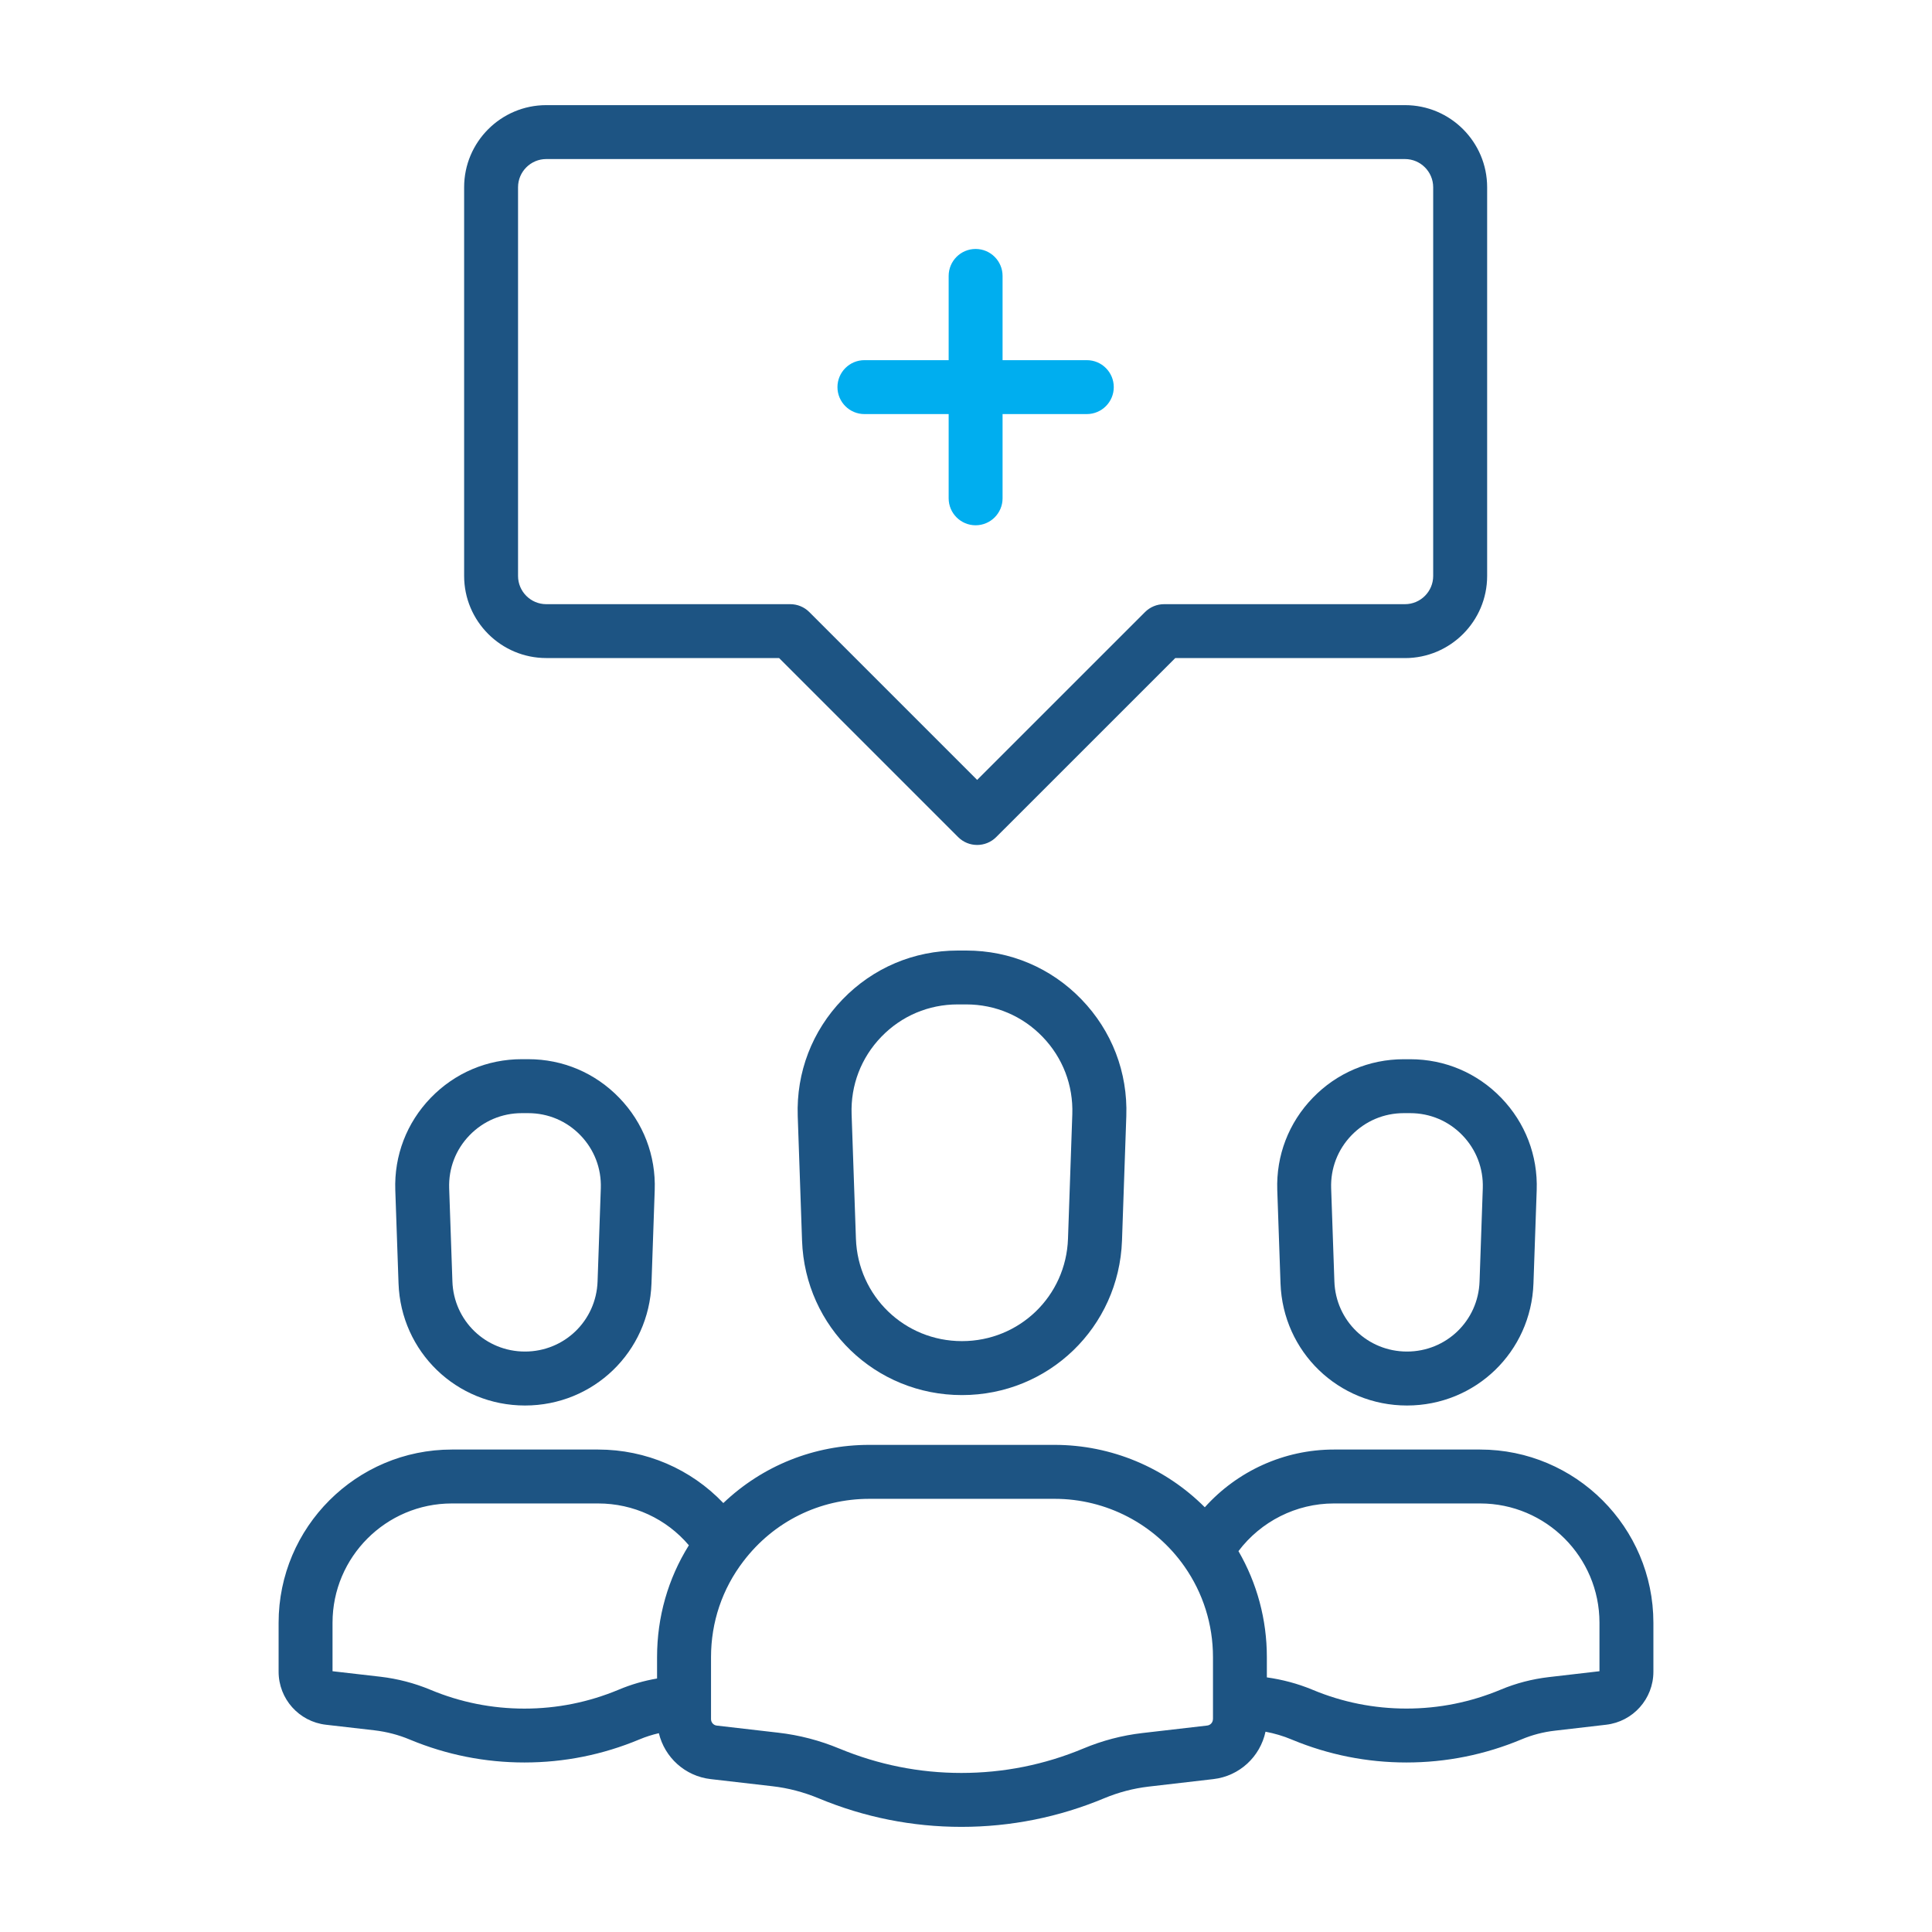
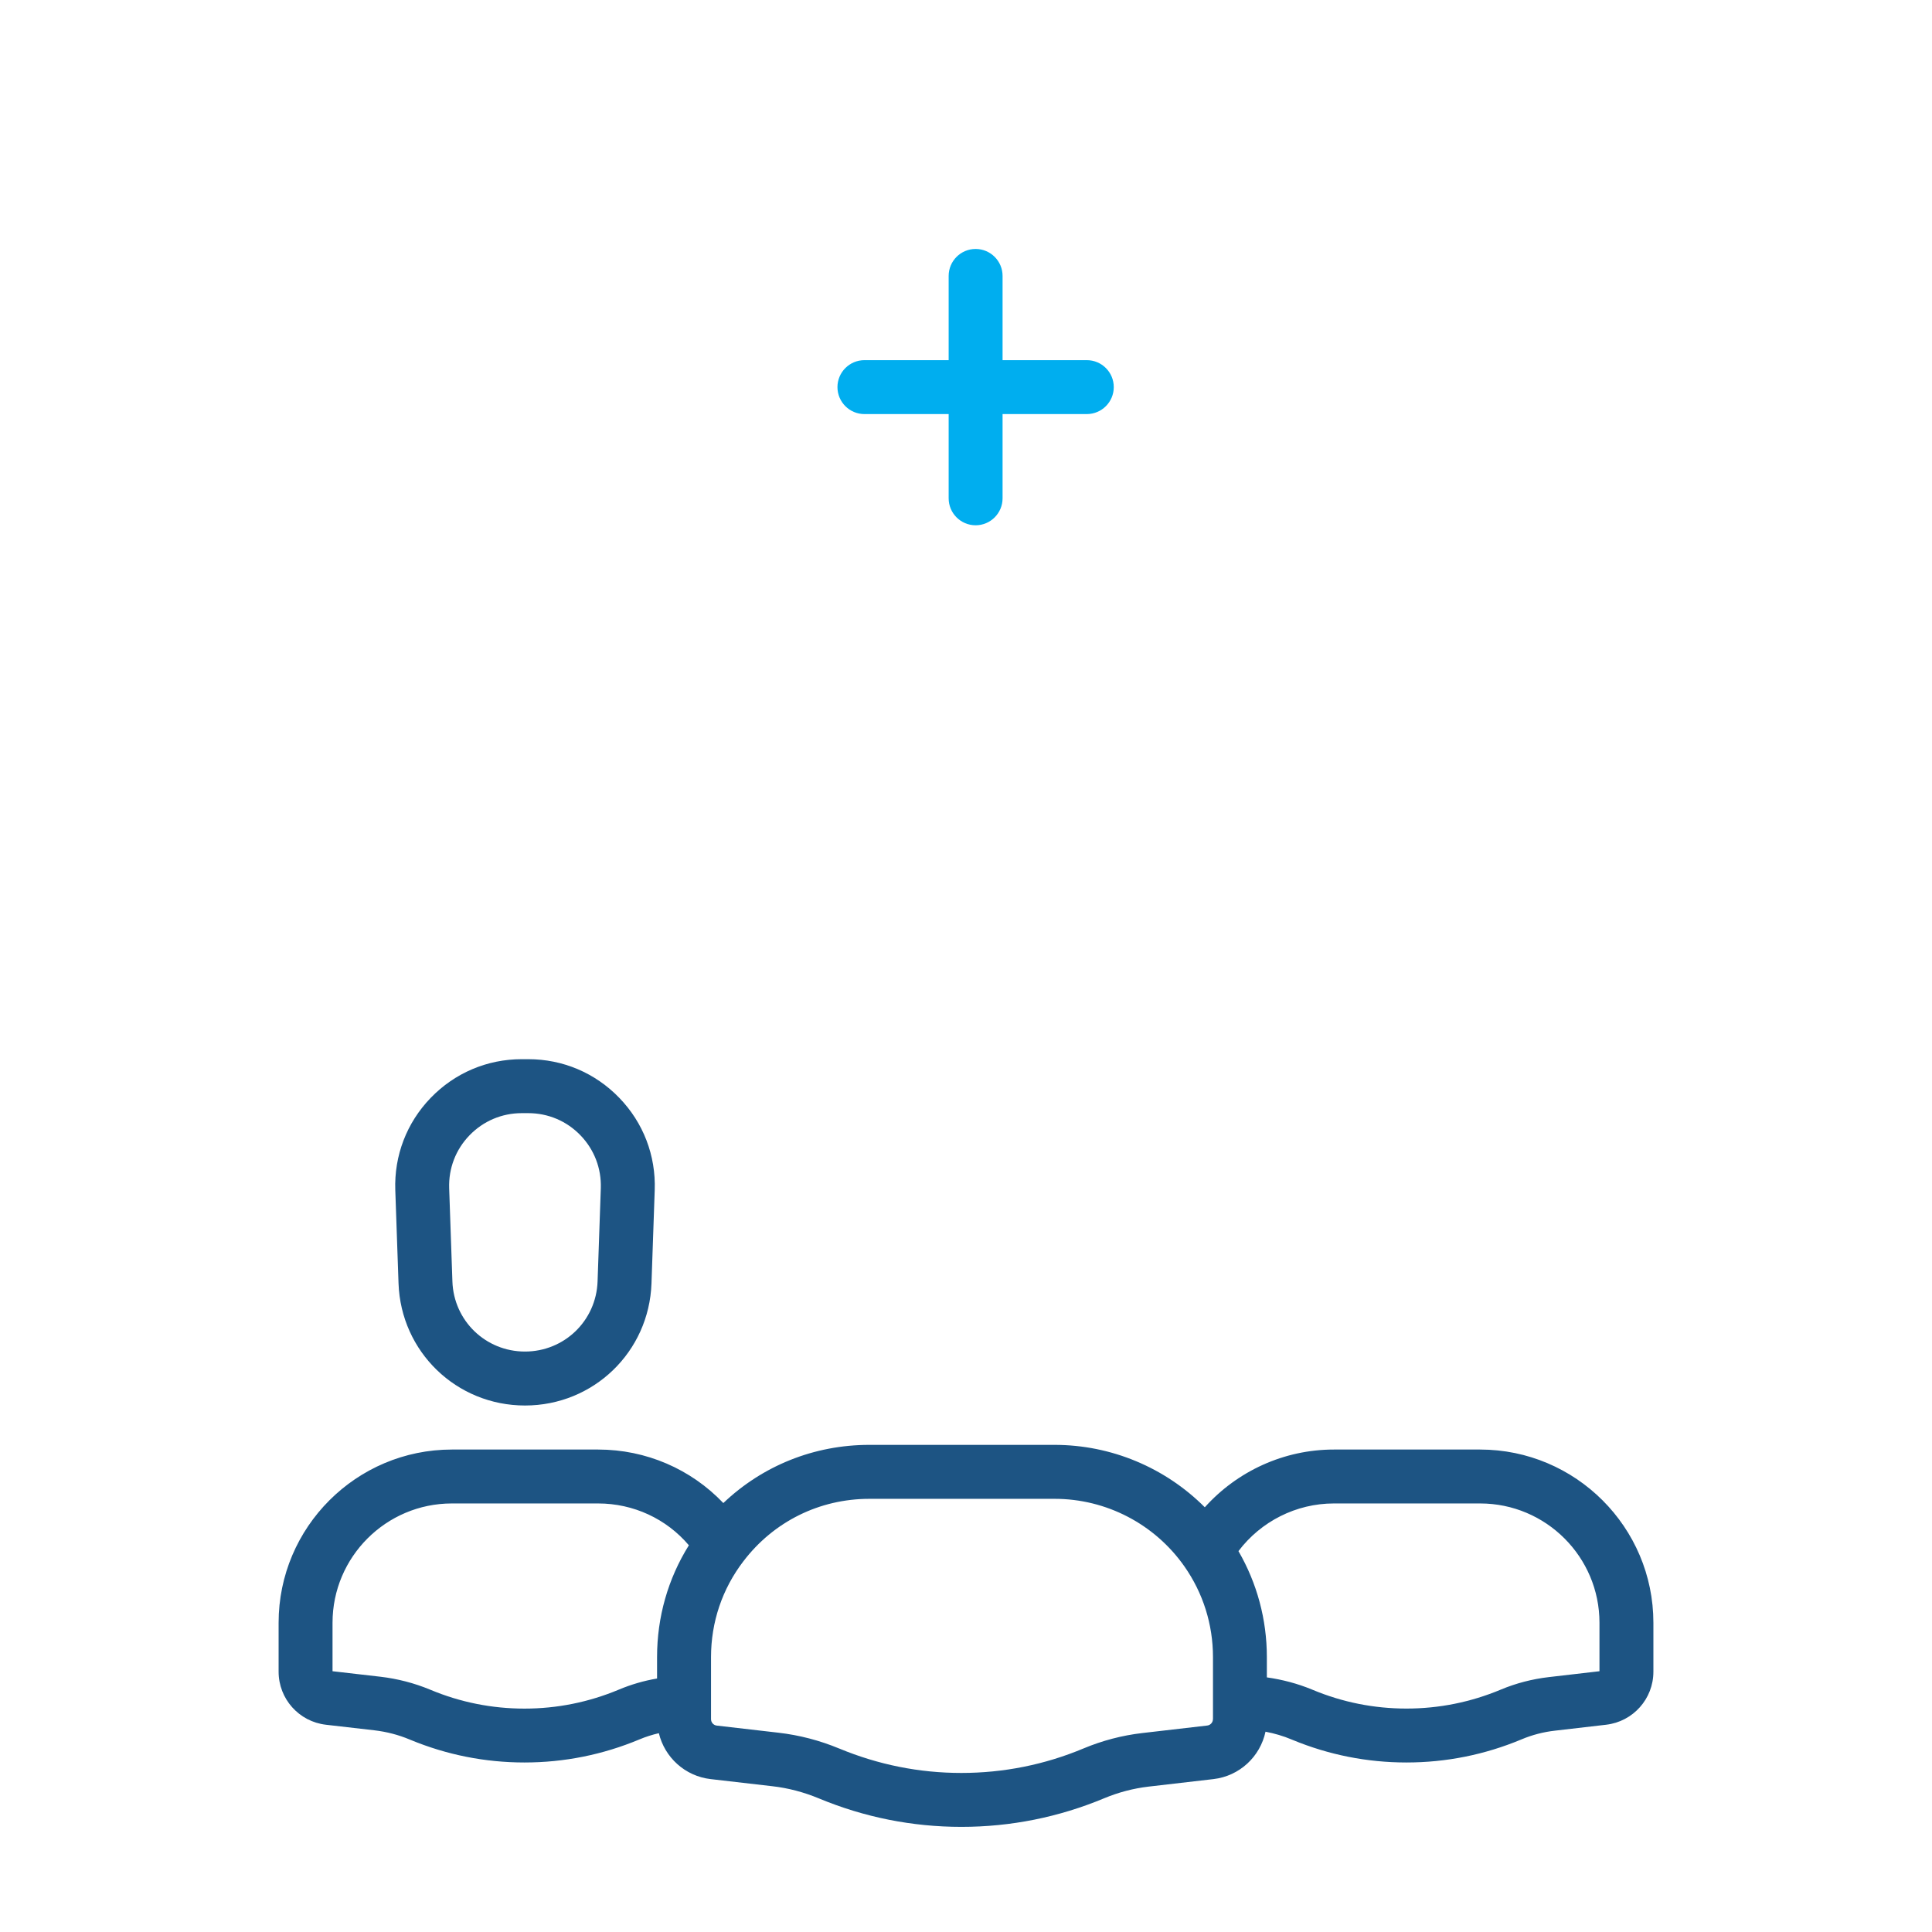
<svg xmlns="http://www.w3.org/2000/svg" id="Warstwa_3" x="0px" y="0px" viewBox="0 0 430 430" style="enable-background:new 0 0 430 430;" xml:space="preserve">
  <style type="text/css">	.st0{fill:#1d5483;}	.st1{fill:#00aeef;}	.st2{fill:#00aeef;}	.st3{fill:none;stroke:#00aeef;stroke-width:12;stroke-linecap:round;stroke-linejoin:round;stroke-miterlimit:10;}</style>
  <g>
-     <path class="st0" d="M313.15,312.82c-15.25,0-27.62-11.94-28.15-27.19l-0.72-20.74c-0.27-7.7,2.53-15,7.89-20.54  c5.35-5.54,12.55-8.6,20.26-8.6h1.44c7.71,0,14.9,3.05,20.26,8.6c5.35,5.54,8.16,12.84,7.89,20.55l-0.72,20.74  C340.77,300.88,328.4,312.82,313.15,312.82z M312.43,247.75c-4.42,0-8.55,1.75-11.63,4.93c-3.07,3.18-4.68,7.37-4.53,11.79  l0.72,20.74c0.3,8.75,7.4,15.6,16.16,15.6c8.75,0,15.85-6.85,16.15-15.6l0.72-20.74c0.15-4.42-1.46-8.61-4.53-11.79  s-7.2-4.93-11.63-4.93H312.43z" />
    <path class="st0" d="M116.85,312.82c-15.25,0-27.62-11.94-28.15-27.19l-0.72-20.74c-0.27-7.7,2.53-15,7.89-20.55  c5.36-5.54,12.55-8.6,20.26-8.6h1.44c7.71,0,14.9,3.05,20.26,8.6c5.36,5.54,8.16,12.84,7.89,20.54L145,285.64  C144.47,300.88,132.1,312.82,116.85,312.82z M116.13,247.75c-4.42,0-8.55,1.75-11.63,4.93s-4.68,7.37-4.53,11.79l0.72,20.74  c0.3,8.75,7.4,15.6,16.15,15.6c8.75,0,15.85-6.85,16.16-15.6l0.72-20.74c0.15-4.42-1.46-8.61-4.53-11.79  c-3.07-3.18-7.2-4.93-11.63-4.93H116.13z" />
    <g>
      <path class="st0" d="M329.42,322.62h-32.55c-11.07,0-21.48,4.79-28.72,12.85c-8.79-8.81-20.8-13.89-33.44-13.89h-41.23   c-12.3,0-23.78,4.65-32.49,12.95c-7.2-7.55-17.17-11.91-27.87-11.91h-32.55c-21.26,0-38.56,17.29-38.56,38.55v10.89   c0,6.05,4.53,11.12,10.53,11.81l10.79,1.24c2.72,0.32,5.35,1,7.83,2.04c0.04,0.02,0.11,0.04,0.17,0.07   c8.09,3.35,16.63,5.05,25.4,5.05c8.84,0,17.46-1.73,25.63-5.15c1.38-0.58,2.81-1.03,4.28-1.37c1.29,5.38,5.81,9.56,11.53,10.22   l13.69,1.58c3.54,0.4,7.01,1.31,10.41,2.72l0.02,0.01c10.09,4.19,20.75,6.32,31.68,6.32c10.99,0,21.7-2.15,31.82-6.38   c3.15-1.31,6.46-2.18,9.85-2.58l14.42-1.67c5.83-0.67,10.42-5.01,11.6-10.55c2,0.38,3.95,0.95,5.8,1.73   c0.04,0.02,0.11,0.04,0.17,0.07c8.09,3.35,16.63,5.05,25.4,5.05c8.84,0,17.46-1.73,25.63-5.15c2.35-0.99,4.85-1.64,7.42-1.93   l11.38-1.32c6-0.69,10.53-5.76,10.53-11.8v-10.9C367.99,339.92,350.69,322.62,329.42,322.62z M137.72,376.06   c-6.69,2.8-13.75,4.22-21,4.22c-7.21,0-14.23-1.4-20.87-4.17c-0.04-0.02-0.11-0.04-0.17-0.07c-3.48-1.44-7.17-2.4-10.97-2.85   l-10.7-1.23v-10.79c0-14.64,11.92-26.55,26.56-26.55h32.55c7.88,0,15.2,3.42,20.2,9.31c-4.65,7.45-7.08,15.97-7.08,24.89v4.76   C143.31,374.08,140.45,374.91,137.72,376.06z M269.96,382.61c0,0.74-0.55,1.36-1.28,1.44l-14.44,1.67   c-4.5,0.52-8.91,1.68-13.09,3.43c-8.65,3.62-17.8,5.45-27.19,5.45c-9.34,0-18.45-1.82-27.16-5.43l-0.01,0   c-4.35-1.81-8.92-3-13.57-3.53l-13.69-1.58c-0.73-0.08-1.28-0.7-1.28-1.44v-3.75v-10.04c0-7.8,2.49-15.18,7.21-21.35c0,0,0,0,0,0   c0,0,0.01-0.01,0.01-0.01c6.72-8.82,16.93-13.88,28.03-13.88h41.23c11.49,0,22.28,5.62,28.88,15.04   c4.16,5.94,6.36,12.92,6.36,20.2V382.61z M355.99,371.96l-11.29,1.31c-3.69,0.43-7.28,1.36-10.67,2.78   c-6.69,2.8-13.75,4.22-21,4.22c-7.21,0-14.23-1.4-20.87-4.17c-0.04-0.02-0.11-0.04-0.17-0.07c-3.19-1.32-6.56-2.21-10.03-2.7   v-4.51c0-8.36-2.18-16.44-6.32-23.59c4.99-6.61,12.84-10.61,21.24-10.61h32.55c14.65,0,26.56,11.91,26.56,26.55V371.96z" />
-       <path class="st0" d="M214.1,310.5c-19.29,0-34.92-15.1-35.59-34.38l-0.96-27.71c-0.34-9.74,3.2-18.97,9.98-25.98   c6.77-7.01,15.87-10.87,25.62-10.87h1.93c9.75,0,18.85,3.86,25.62,10.87c6.77,7.01,10.32,16.24,9.98,25.98l-0.96,27.71   C249.03,295.4,233.39,310.5,214.1,310.5z M213.14,223.55c-6.46,0-12.5,2.56-16.99,7.21c-4.49,4.65-6.84,10.77-6.61,17.23   l0.96,27.71c0.45,12.78,10.81,22.79,23.6,22.79s23.16-10.01,23.6-22.79l0.96-27.71c0.22-6.46-2.13-12.58-6.62-17.23   c-4.49-4.65-10.52-7.21-16.99-7.21H213.14z" />
    </g>
-     <path class="st0" d="M217.48,188.06c-1.54,0-3.07-0.59-4.24-1.76l-39.84-39.84h-51.82c-10.08,0-18.28-8.2-18.28-18.28V41.68  c0-10.08,8.2-18.28,18.28-18.28h191.13c10.08,0,18.28,8.2,18.28,18.28v86.51c0,10.08-8.2,18.28-18.28,18.28h-51.14l-39.85,39.84  C220.55,187.48,219.01,188.06,217.48,188.06z M121.58,35.4c-3.46,0-6.28,2.82-6.28,6.28v86.51c0,3.46,2.82,6.28,6.28,6.28h54.31  c1.59,0,3.12,0.63,4.24,1.76l37.35,37.35l37.36-37.35c1.13-1.13,2.65-1.76,4.24-1.76h53.62c3.46,0,6.28-2.82,6.28-6.28V41.68  c0-3.46-2.82-6.28-6.28-6.28H121.58z" />
    <path class="st2" d="M241.89,80.16h-18.75V61.41c0-3.31-2.69-6-6-6s-6,2.69-6,6v18.75h-18.75c-3.31,0-6,2.69-6,6s2.69,6,6,6h18.75  v18.75c0,3.31,2.69,6,6,6s6-2.69,6-6V92.16h18.75c3.31,0,6-2.69,6-6S245.21,80.16,241.89,80.16z" />
  </g>
</svg>